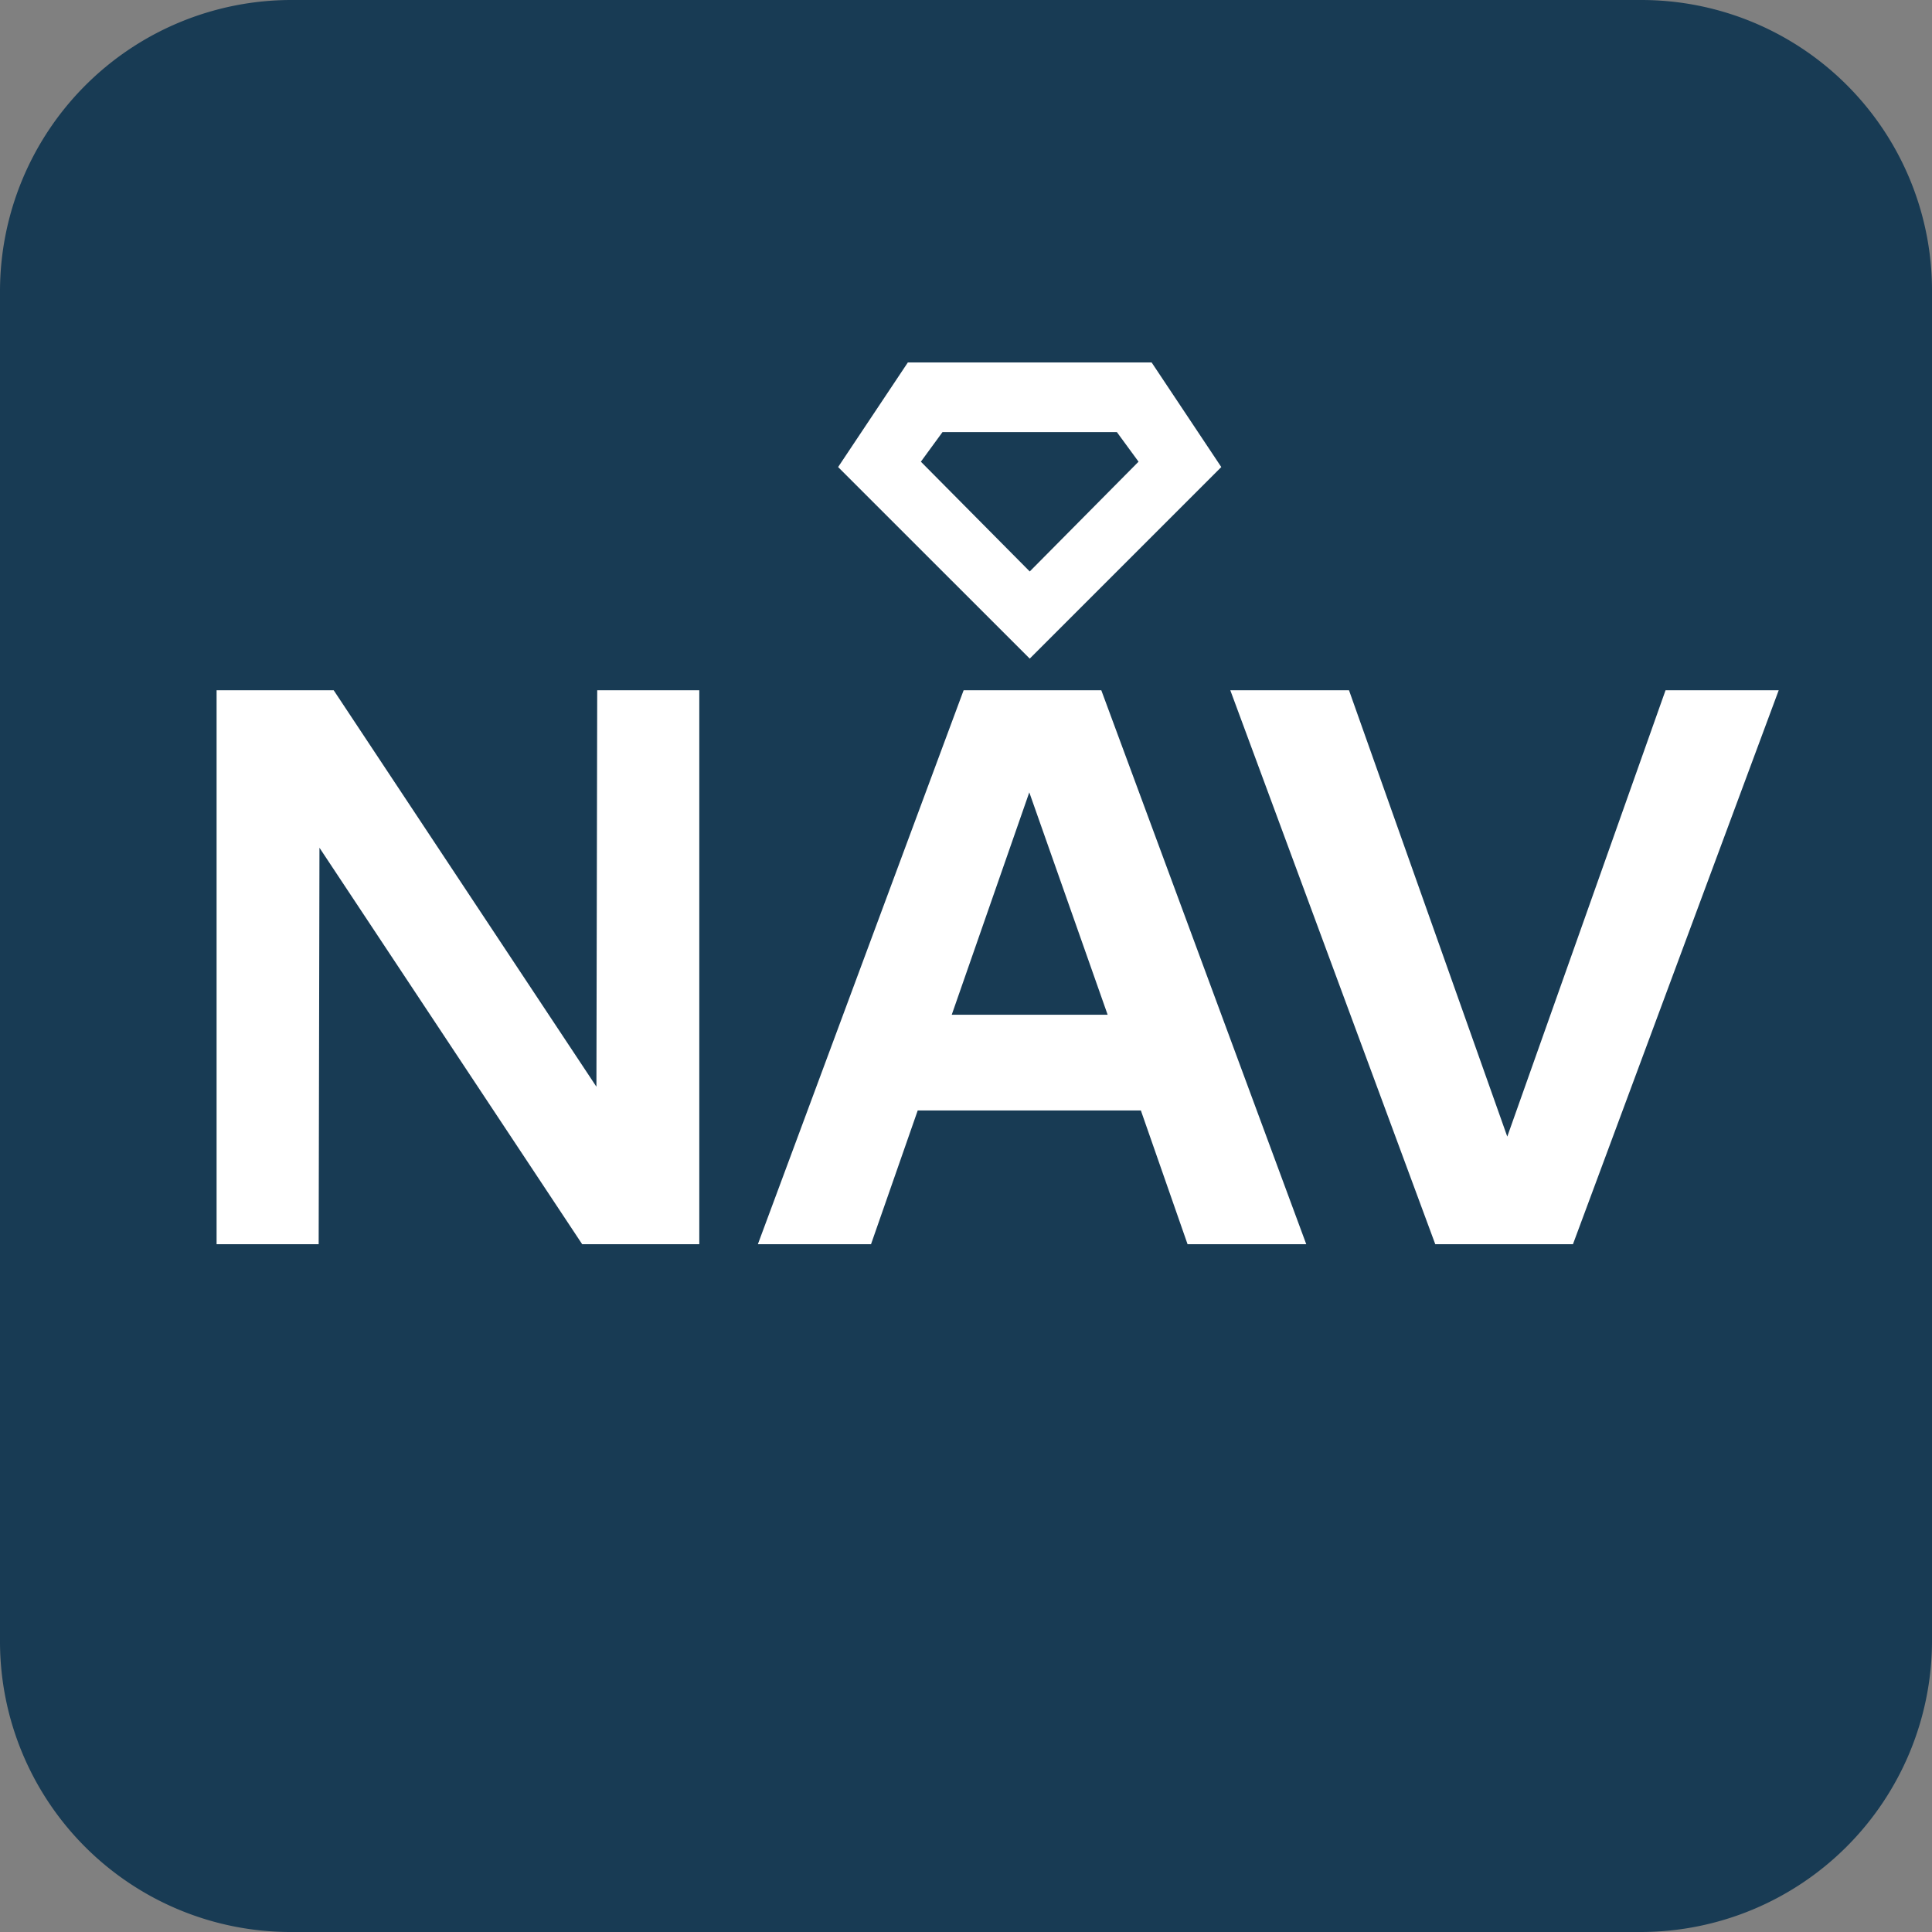
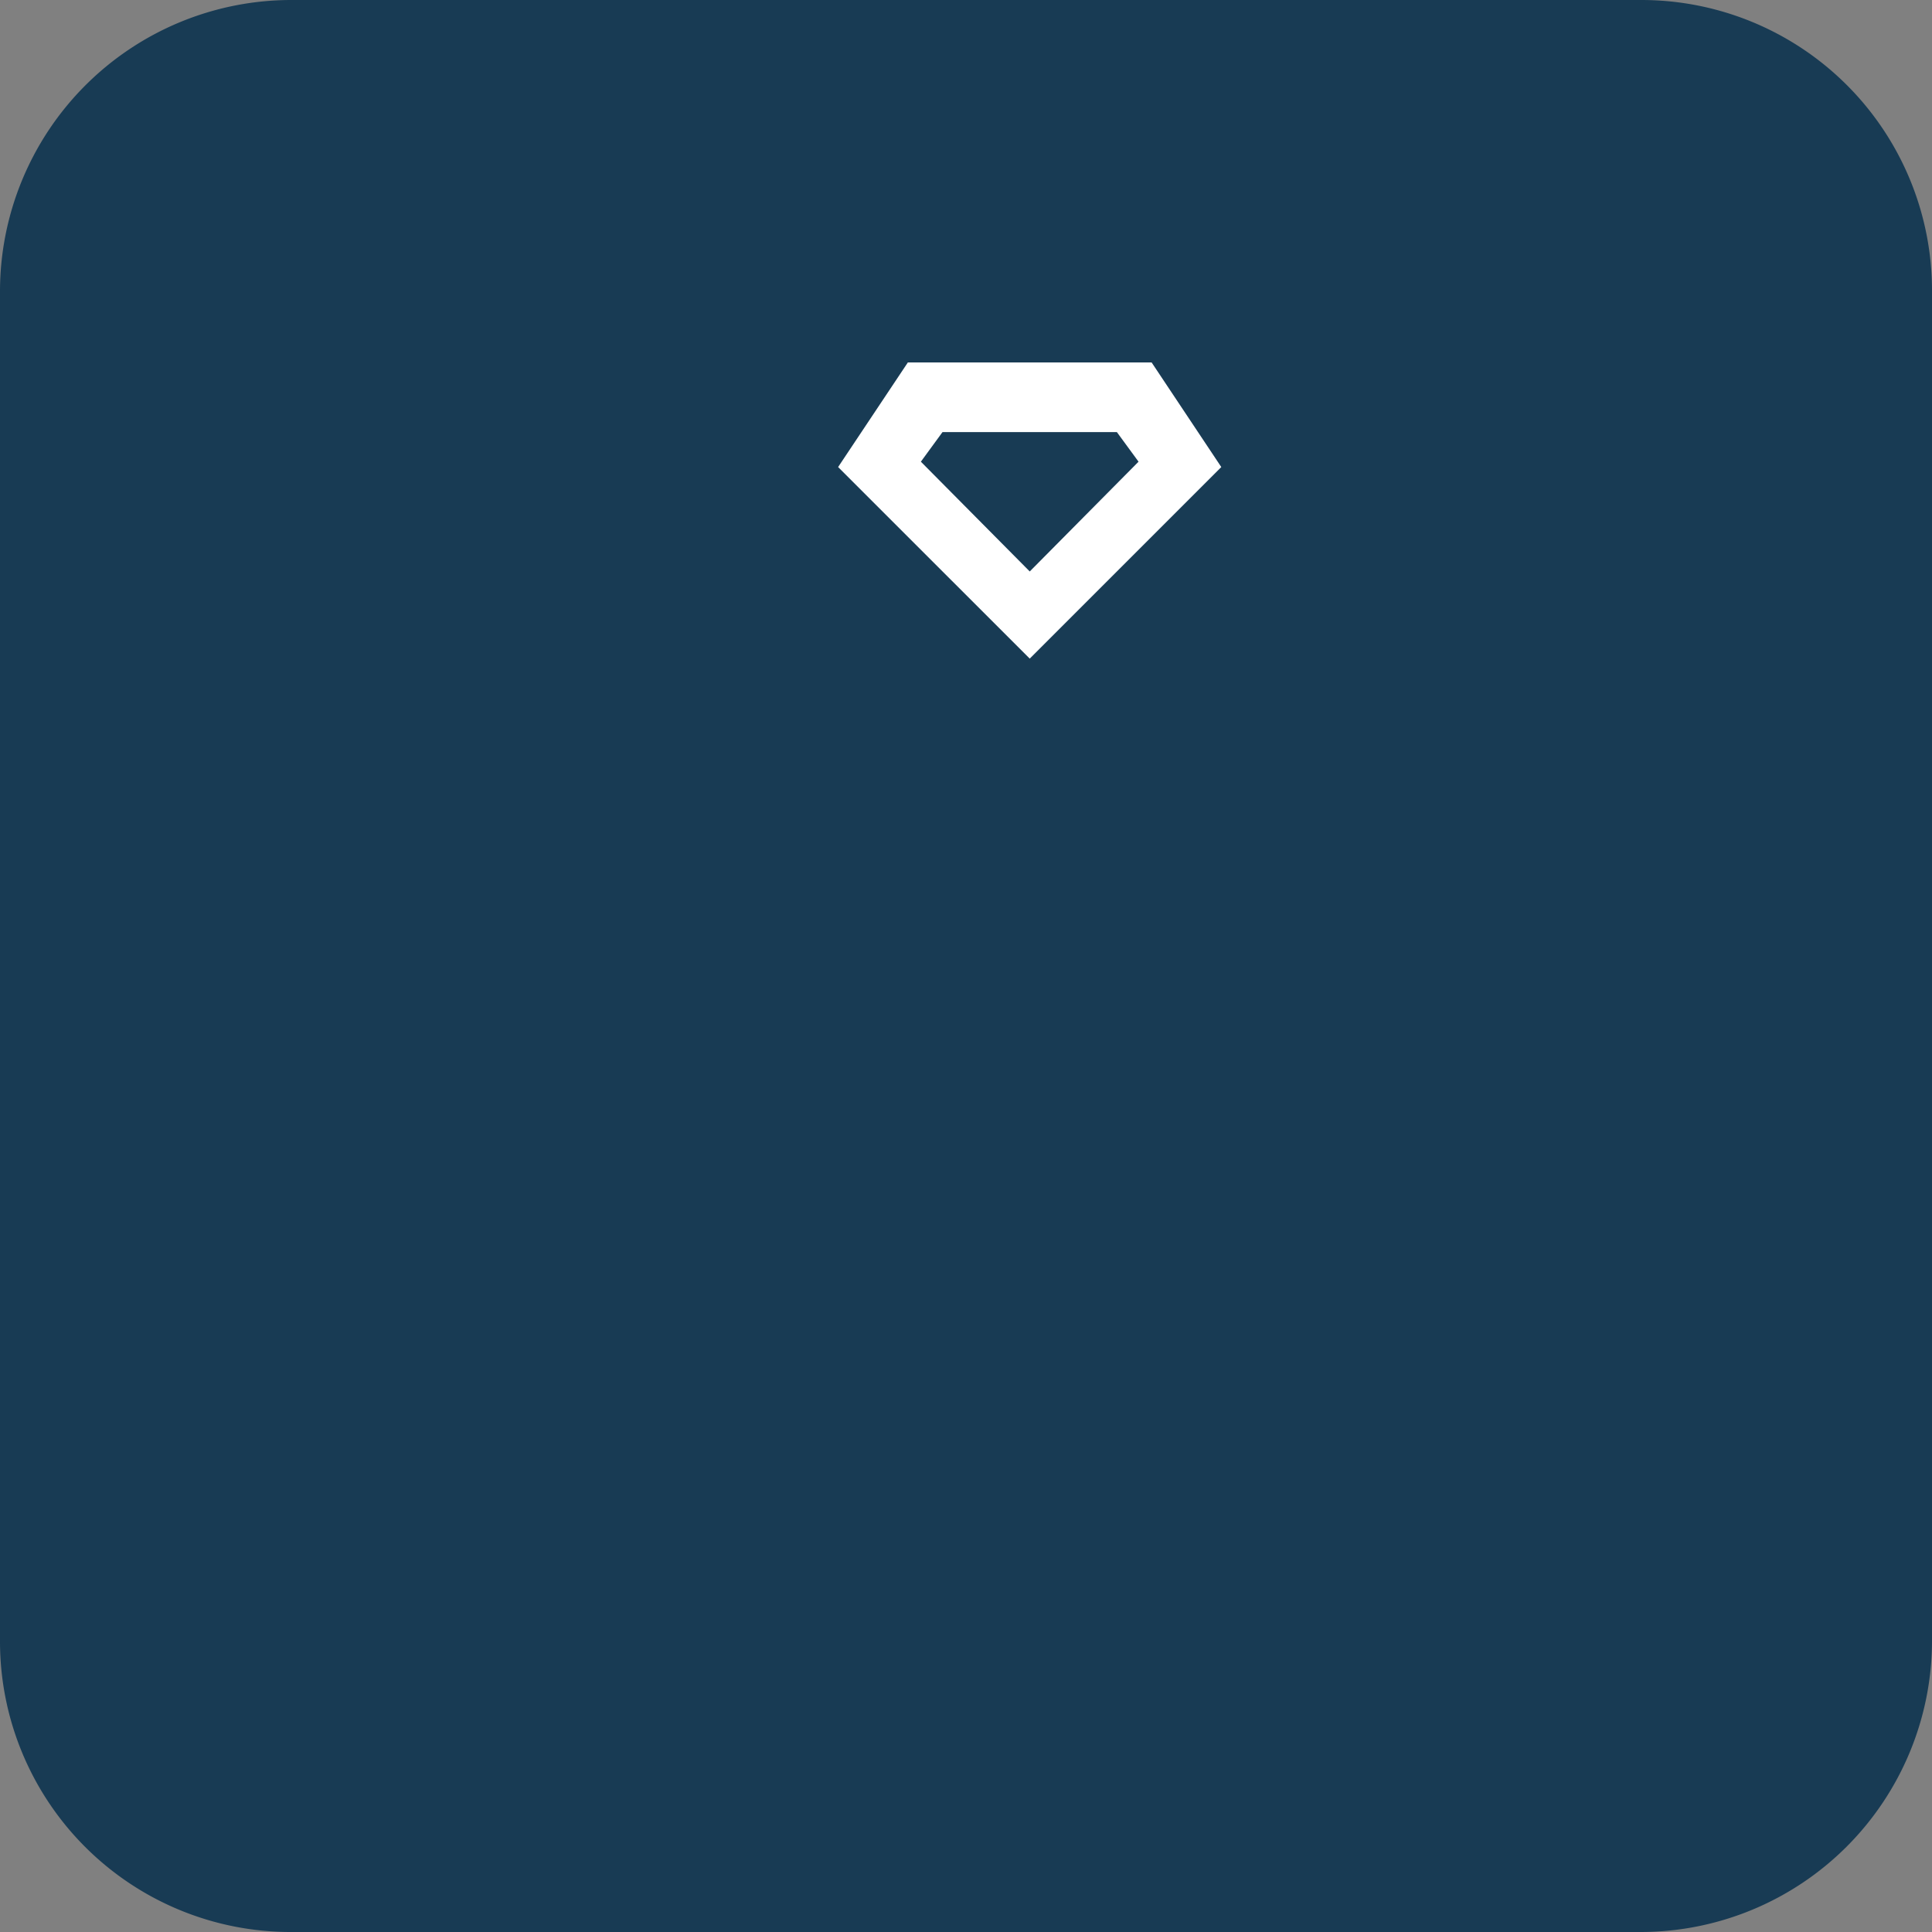
<svg xmlns="http://www.w3.org/2000/svg" viewBox="0 0 366.207 366.207">
  <rect x="0" y="0" width="366.207" height="366.207" fill="#808080" stroke="none" />
  <defs>
    <style>.cls-1{fill:#183b54;}.cls-2{fill:#fff;}</style>
  </defs>
  <g id="Calque_2" data-name="Calque 2">
    <g id="Calque_1-2" data-name="Calque 1">
      <path class="cls-1" d="M311.127,366.207H55.081A55.081,55.081,0,0,1,0,311.127V55.087A55.249,55.249,0,0,1,55.087,0H311.127a55.081,55.081,0,0,1,55.081,55.081v256.046A55.243,55.243,0,0,1,311.127,366.207Z" />
-       <path class="cls-2" d="M41.054,235.837V130.841H63.253l49.798,75.147.15-75.147h19.349v104.996H110.351L60.553,160.69l-.15,75.147Z" />
-       <path class="cls-2" d="M247.599,235.837h-22.499l-8.85-25.35H173.952l-8.85,25.35H143.653L182.652,130.841h26.099ZM209.95,192.339l-14.85-42.149L180.402,192.339Z" />
-       <path class="cls-2" d="M233.203,130.841h22.499l29.999,84.597,29.999-84.597h21.449l-38.999,104.996H272.052Z" />
      <path class="cls-2" d="M231.494,88.53,218.287,68.7H172.083l-13.22,19.83,36.322,36.309Zm-52.847-6.623h33.057l4.105,5.605-20.623,20.808L174.549,87.512Z" />
    </g>
  </g>
</svg>